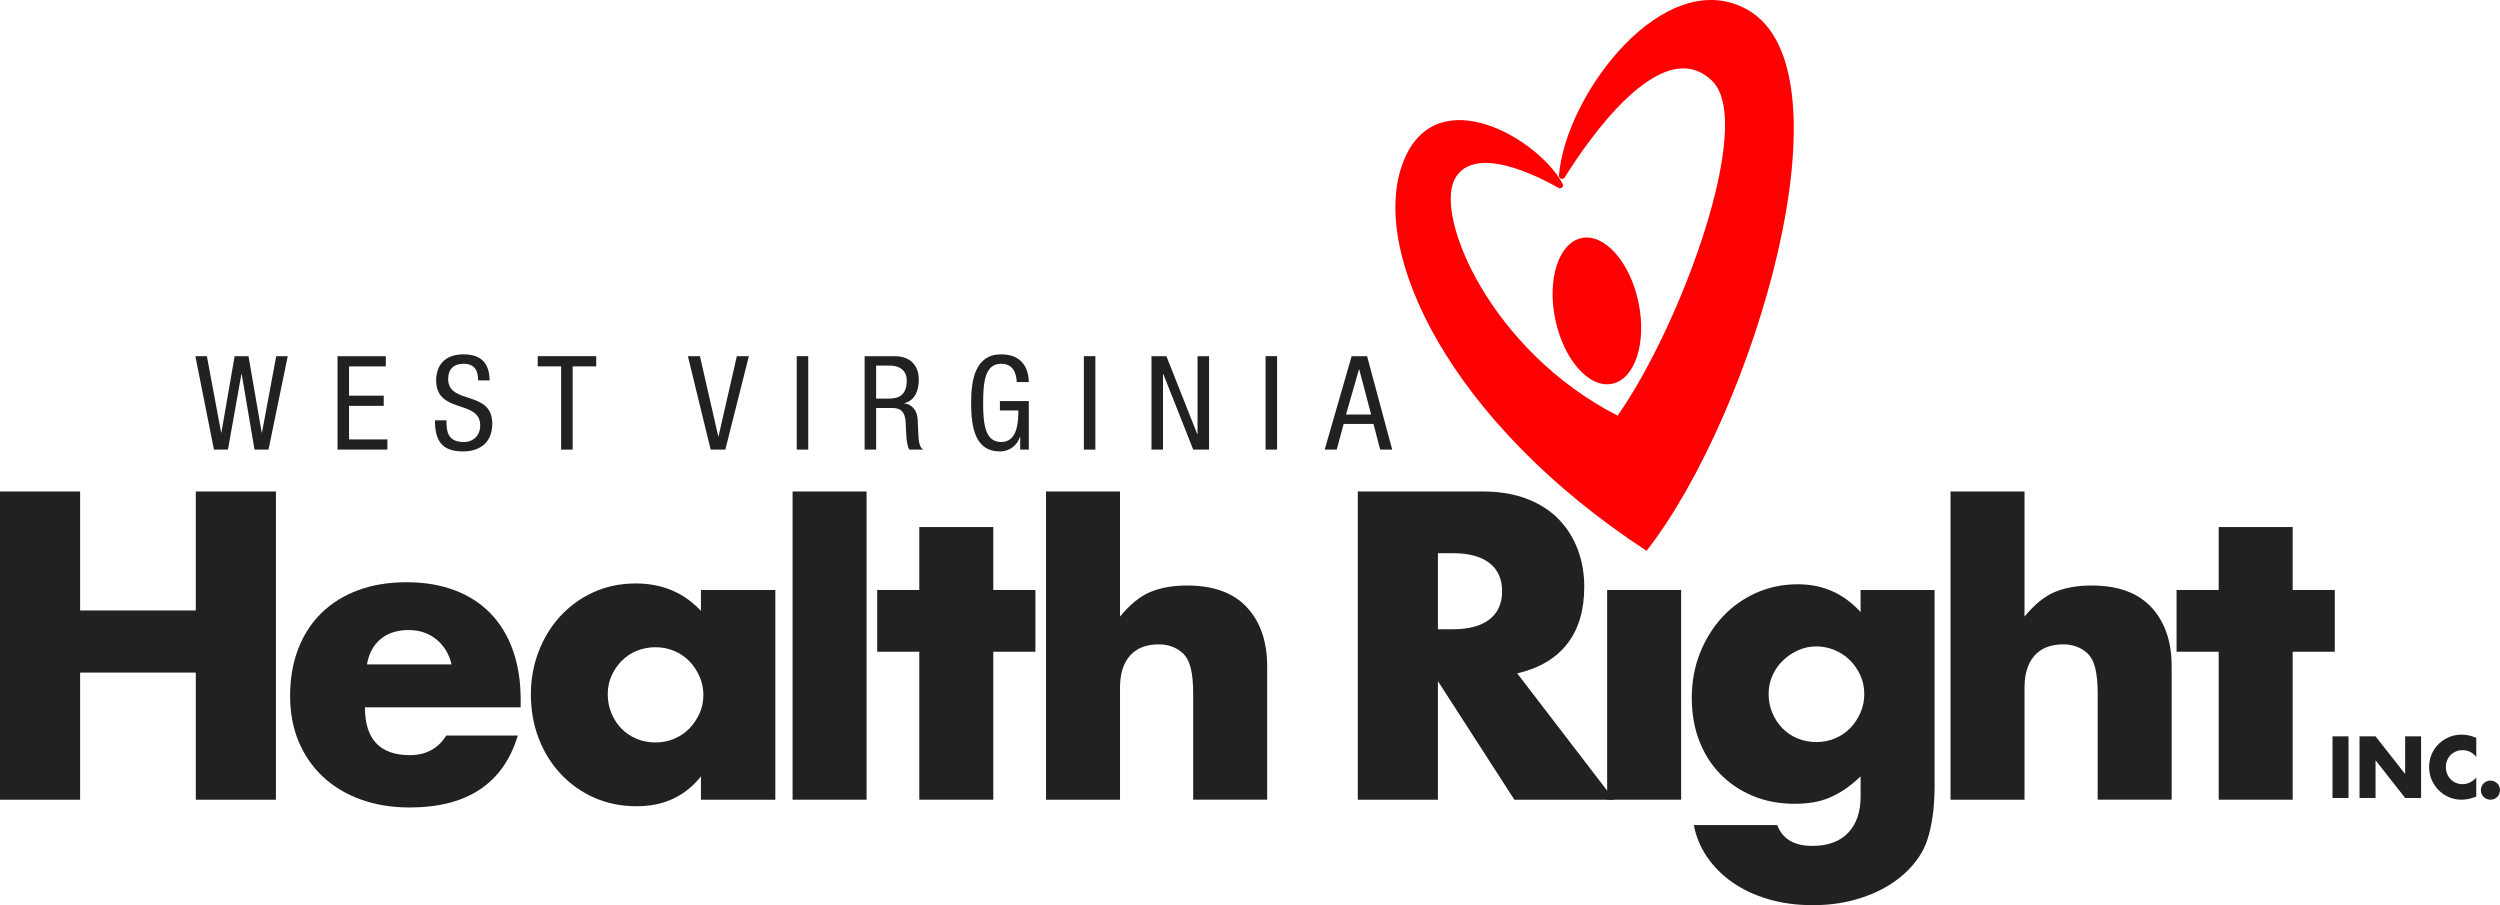
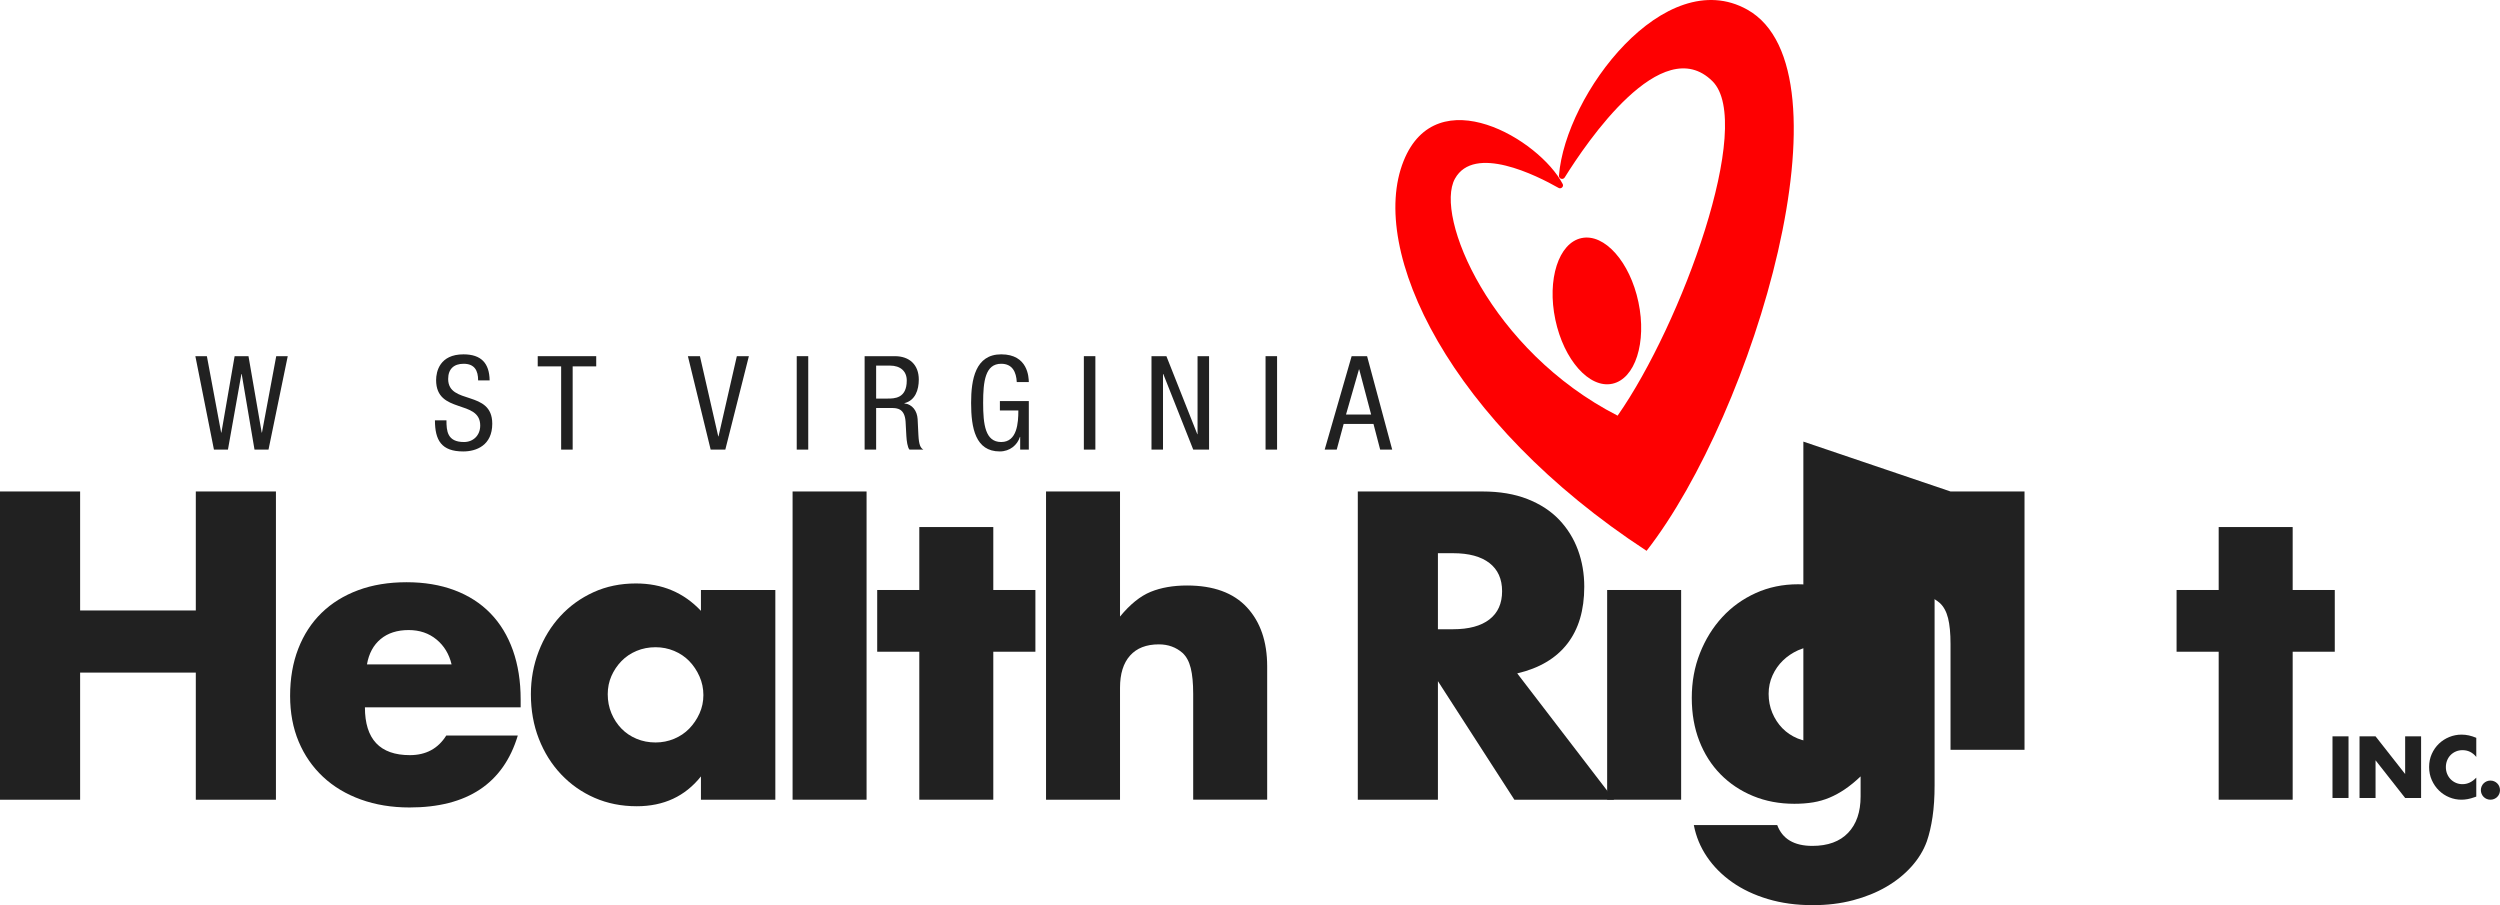
<svg xmlns="http://www.w3.org/2000/svg" id="a" data-name="Layer 1" width="1500" height="543.104" viewBox="0 0 1500 543.104">
  <g>
    <path d="M1409.111,441.804v36.987h-9.614v-36.987h9.614Z" fill="#212121" />
    <path d="M1415.717,478.792v-36.987h9.614l17.758,22.613v-22.613h9.567v36.987h-9.567l-17.758-22.613v22.613h-9.614Z" fill="#212121" />
    <path d="M1485.772,454.166c-2.223-2.714-4.968-4.072-8.24-4.072-1.442,0-2.774,.263-4,.786s-2.28,1.234-3.162,2.134c-.881,.898-1.581,1.969-2.084,3.212-.508,1.243-.762,2.584-.762,4.024,0,1.471,.254,2.829,.762,4.069,.503,1.243,1.207,2.323,2.108,3.238,.901,.915,1.955,1.636,3.166,2.158,1.207,.525,2.515,.786,3.923,.786,3.071,0,5.835-1.308,8.288-3.926v11.382l-.982,.343c-1.471,.522-2.841,.908-4.12,1.152-1.274,.247-2.534,.369-3.775,.369-2.553,0-4.996-.484-7.334-1.447-2.338-.965-4.398-2.321-6.18-4.072-1.782-1.749-3.214-3.825-4.292-6.23-1.083-2.402-1.619-5.028-1.619-7.873s.532-5.452,1.595-7.823c1.059-2.371,2.481-4.417,4.264-6.132,1.782-1.717,3.852-3.059,6.208-4.024,2.352-.963,4.824-1.447,7.406-1.447,1.471,0,2.917,.156,4.34,.467,1.423,.309,2.922,.793,4.489,1.447v11.478Z" fill="#212121" />
    <path d="M1488.522,474.083c0-.786,.144-1.528,.441-2.232,.292-.702,.704-1.315,1.226-1.84,.522-.522,1.135-.932,1.84-1.226s1.447-.441,2.232-.441,1.528,.146,2.232,.441c.699,.295,1.313,.704,1.84,1.226,.522,.525,.929,1.138,1.226,1.84,.292,.704,.441,1.447,.441,2.232s-.149,1.528-.441,2.232c-.297,.704-.704,1.317-1.226,1.84-.527,.522-1.14,.932-1.84,1.226-.704,.295-1.447,.441-2.232,.441s-1.528-.146-2.232-.441-1.317-.704-1.84-1.226-.934-1.135-1.226-1.84c-.297-.704-.441-1.447-.441-2.232Z" fill="#212121" />
    <polygon points="1375.603 353.995 1375.603 316.227 1331.208 316.227 1331.208 353.995 1305.945 353.995 1305.945 391.035 1331.208 391.035 1331.208 479.822 1375.603 479.822 1375.603 391.035 1400.866 391.035 1400.866 353.995 1375.603 353.995" fill="#212121" />
    <path d="M48.072,366.259H117.484v-71.373h48.075v184.936h-48.075v-76.279H48.072v76.279H0v-184.936H48.072v71.373Z" fill="#212121" />
    <path d="M218.951,424.391c0,19.128,8.992,28.695,26.98,28.695,9.646,0,16.925-3.923,21.83-11.77h42.923c-8.671,28.781-30.333,43.167-64.997,43.167-10.632,0-20.359-1.595-29.188-4.786-8.829-3.186-16.395-7.722-22.688-13.61-6.297-5.887-11.159-12.915-14.594-21.092-3.432-8.177-5.15-17.332-5.15-27.473,0-10.462,1.631-19.904,4.905-28.326,3.269-8.422,7.928-15.579,13.981-21.461,6.046-5.887,13.365-10.424,21.95-13.614,8.585-3.19,18.273-4.781,29.066-4.781,10.628,0,20.192,1.59,28.697,4.781,8.498,3.19,15.696,7.808,21.583,13.859,5.885,6.05,10.381,13.452,13.49,22.194,3.104,8.752,4.659,18.606,4.659,29.557v4.661h-93.448Zm51.998-25.754c-1.473-6.213-4.501-11.2-9.076-14.961-4.58-3.761-10.141-5.643-16.678-5.643-6.867,0-12.472,1.801-16.803,5.394-4.333,3.602-7.073,8.671-8.216,15.21h50.772Z" fill="#212121" />
    <path d="M420.562,353.995h44.64v125.826h-44.64v-13.979c-9.485,11.938-22.319,17.902-38.508,17.902-9.159,0-17.579-1.677-25.263-5.025-7.686-3.353-14.391-8.053-20.113-14.103-5.725-6.05-10.177-13.164-13.365-21.342-3.19-8.173-4.783-17.083-4.783-26.736,0-8.987,1.552-17.533,4.659-25.629,3.104-8.096,7.44-15.167,13.001-21.217,5.557-6.046,12.177-10.831,19.866-14.347,7.684-3.516,16.187-5.274,25.509-5.274,15.696,0,28.695,5.48,38.997,16.436v-12.513Zm-55.921,62.544c0,4.091,.735,7.895,2.208,11.406,1.471,3.521,3.471,6.587,6.007,9.198,2.534,2.62,5.557,4.661,9.076,6.132,3.514,1.471,7.317,2.208,11.406,2.208,3.923,0,7.641-.738,11.159-2.208,3.514-1.471,6.539-3.511,9.076-6.132,2.532-2.611,4.575-5.638,6.132-9.073,1.552-3.435,2.331-7.114,2.331-11.037s-.778-7.641-2.331-11.162c-1.557-3.511-3.6-6.577-6.132-9.198-2.537-2.611-5.562-4.661-9.076-6.132-3.519-1.471-7.236-2.208-11.159-2.208-4.089,0-7.892,.738-11.406,2.208-3.519,1.471-6.541,3.521-9.076,6.132-2.537,2.62-4.537,5.605-6.007,8.953-1.473,3.353-2.208,6.989-2.208,10.913Z" fill="#212121" />
    <path d="M519.943,294.886v184.936h-44.393v-184.936h44.393Z" fill="#212121" />
    <path d="M627.613,294.886h44.393v75.052c6.048-7.358,12.18-12.302,18.395-14.836,6.213-2.534,13.49-3.804,21.83-3.804,15.859,0,27.837,4.378,35.931,13.121,8.096,8.752,12.141,20.565,12.141,35.445v79.958h-44.393v-63.526c0-6.376-.491-11.526-1.473-15.449-.98-3.928-2.616-6.951-4.905-9.078-3.923-3.435-8.668-5.15-14.225-5.15-7.523,0-13.286,2.252-17.291,6.745-4.01,4.498-6.01,10.913-6.01,19.253v67.205h-44.393v-184.936Z" fill="#212121" />
    <path d="M968.462,479.822h-59.845l-45.866-71.129v71.129h-48.072v-184.936h74.808c10.299,0,19.291,1.514,26.98,4.537,7.684,3.028,14.017,7.157,19.009,12.388,4.984,5.236,8.745,11.282,11.282,18.151,2.534,6.865,3.801,14.223,3.801,22.074,0,14.065-3.394,25.471-10.177,34.213-6.788,8.752-16.803,14.678-30.046,17.782l58.127,75.79Zm-105.711-102.276h9.076c9.48,0,16.759-1.964,21.828-5.887s7.605-9.567,7.605-16.925-2.537-13.001-7.605-16.925c-5.068-3.923-12.347-5.887-21.828-5.887h-9.076v45.624Z" fill="#212121" />
    <rect x="964.292" y="353.995" width="44.393" height="125.826" fill="#212121" />
    <path d="M1160.753,353.995v117.242c0,7.032-.407,13.327-1.226,18.884s-1.959,10.462-3.435,14.716c-1.959,5.399-5.025,10.424-9.198,15.085-4.168,4.661-9.198,8.709-15.083,12.144-5.885,3.43-12.551,6.132-19.988,8.091-7.444,1.964-15.495,2.946-24.161,2.946-9.811,0-18.805-1.226-26.98-3.679-8.177-2.453-15.329-5.849-21.461-10.18-6.132-4.335-11.159-9.404-15.083-15.21-3.926-5.806-6.544-12.139-7.849-19.009h50.034c3.104,8.34,10.137,12.513,21.095,12.513,9.32,0,16.472-2.62,21.461-7.852,4.984-5.236,7.48-12.508,7.48-21.83v-12.014c-3.272,3.104-6.419,5.681-9.442,7.722-3.028,2.05-6.093,3.722-9.198,5.03-3.109,1.308-6.379,2.247-9.811,2.822-3.435,.57-7.198,.857-11.284,.857-8.994,0-17.253-1.557-24.771-4.661-7.523-3.104-14.024-7.44-19.5-12.997-5.48-5.557-9.729-12.225-12.755-19.991-3.028-7.765-4.537-16.393-4.537-25.878,0-9.643,1.631-18.597,4.905-26.855,3.269-8.254,7.725-15.454,13.368-21.586,5.641-6.132,12.343-10.951,20.11-14.472,7.765-3.511,16.228-5.27,25.387-5.27,14.877,0,27.385,5.557,37.526,16.676v-13.246h44.393Zm-99.579,62.3c0,4.091,.735,7.89,2.208,11.406,1.471,3.516,3.471,6.582,6.007,9.198,2.534,2.616,5.557,4.661,9.076,6.132,3.514,1.471,7.317,2.208,11.406,2.208,3.923,0,7.641-.738,11.159-2.208,3.514-1.471,6.539-3.516,9.076-6.132,2.532-2.616,4.575-5.681,6.132-9.198,1.552-3.516,2.331-7.234,2.331-11.162,0-4.081-.778-7.847-2.331-11.282-1.557-3.435-3.641-6.458-6.254-9.073-2.618-2.616-5.684-4.661-9.198-6.132-3.519-1.471-7.157-2.208-10.915-2.208-3.926,0-7.605,.776-11.037,2.328-3.435,1.557-6.462,3.602-9.076,6.132-2.618,2.539-4.702,5.519-6.254,8.953-1.557,3.435-2.331,7.114-2.331,11.037Z" fill="#212121" />
-     <path d="M1170.315,294.886h44.398v75.052c6.046-7.358,12.177-12.302,18.395-14.836,6.208-2.534,13.49-3.804,21.825-3.804,15.861,0,27.842,4.378,35.933,13.121,8.096,8.752,12.144,20.565,12.144,35.445v79.958h-44.398v-63.526c0-6.376-.489-11.526-1.471-15.449-.982-3.928-2.616-6.951-4.905-9.078-3.923-3.435-8.666-5.15-14.223-5.15-7.526,0-13.289,2.252-17.294,6.745-4.01,4.498-6.007,10.913-6.007,19.253v67.205h-44.398v-184.936Z" fill="#212121" />
+     <path d="M1170.315,294.886h44.398v75.052v79.958h-44.398v-63.526c0-6.376-.489-11.526-1.471-15.449-.982-3.928-2.616-6.951-4.905-9.078-3.923-3.435-8.666-5.15-14.223-5.15-7.526,0-13.289,2.252-17.294,6.745-4.01,4.498-6.007,10.913-6.007,19.253v67.205h-44.398v-184.936Z" fill="#212121" />
    <polygon points="595.977 353.995 595.977 316.227 551.581 316.227 551.581 353.995 526.319 353.995 526.319 391.035 551.581 391.035 551.581 479.822 595.977 479.822 595.977 391.035 621.239 391.035 621.239 353.995 595.977 353.995" fill="#212121" />
    <path d="M117.218,213.704h6.91l8.558,45.854h.158l7.931-45.854h8.321l7.931,45.854h.158l8.558-45.854h6.91l-11.543,56.063h-8.402l-7.693-45.385h-.158l-8.086,45.385h-8.402l-11.15-56.063Z" fill="#212121" />
-     <path d="M202.517,213.704h28.975v6.125h-22.065v17.588h20.807v6.125h-20.807v20.101h23.006v6.125h-29.916v-56.063Z" fill="#212121" />
    <path d="M286.877,228.231c0-5.89-2.12-9.971-8.716-9.971-5.811,0-9.265,3.14-9.265,9.107,0,15.782,26.46,6.359,26.46,26.853,0,12.956-9.499,16.647-17.43,16.647-13.111,0-16.961-6.752-16.961-18.688h6.91c0,6.283,.393,13.035,10.522,13.035,5.495,0,9.737-3.926,9.737-9.895,0-15.861-26.463-6.673-26.463-27.246,0-5.181,2.199-15.468,16.412-15.468,10.678,0,15.545,5.339,15.703,15.626h-6.91Z" fill="#212121" />
    <path d="M343.598,269.767h-6.91v-49.938h-14.055v-6.125h35.097v6.125h-14.132v49.938Z" fill="#212121" />
    <path d="M412.734,213.704h7.224l10.994,48.132h.156l10.994-48.132h7.222l-14.132,56.063h-8.795l-13.662-56.063Z" fill="#212121" />
    <path d="M478.036,213.704h6.91v56.063h-6.91v-56.063Z" fill="#212121" />
    <path d="M518.771,213.704h18.139c8.793,0,14.369,5.183,14.369,14.055,0,6.125-2.12,12.563-8.637,14.134v.156c4.867,.551,7.617,4.556,7.931,9.344l.469,9.579c.316,6.204,1.337,7.775,2.984,8.795h-8.323c-1.176-1.178-1.727-5.339-1.883-8.086l-.472-8.716c-.551-7.696-4.79-8.165-8.323-8.165h-9.344v24.968h-6.91v-56.063Zm6.91,25.44h6.831c4.084,0,11.543,0,11.543-10.834,0-5.497-3.691-8.953-10.129-8.953h-8.244v19.787Z" fill="#212121" />
    <path d="M610.063,229.252c-.314-5.89-2.513-10.992-9.344-10.992-9.579,0-10.836,10.52-10.836,23.476s1.257,23.478,10.836,23.478,10.288-11.464,10.288-18.925h-11.073v-5.653h17.353v29.131h-5.183v-7.617h-.156c-1.492,4.79-5.967,8.716-12.091,8.716-14.606,0-17.195-14.055-17.195-29.131,0-14.134,2.589-29.131,18.058-29.131,16.096,0,16.489,13.741,16.568,16.647h-7.224Z" fill="#212121" />
    <path d="M650.313,213.704h6.91v56.063h-6.91v-56.063Z" fill="#212121" />
    <path d="M690.89,213.704h8.951l18.532,46.798h.156v-46.798h6.91v56.063h-9.499l-17.981-45.385h-.158v45.385h-6.91v-56.063Z" fill="#212121" />
    <path d="M759.332,213.704h6.91v56.063h-6.91v-56.063Z" fill="#212121" />
    <path d="M810.982,213.704h9.265l15.076,56.063h-7.224l-4.005-15.389h-17.902l-4.161,15.389h-7.224l16.175-56.063Zm-3.377,35.021h15.076l-7.145-27.09h-.158l-7.773,27.09Z" fill="#212121" />
  </g>
  <g>
    <path d="M987.95,330.494c64.548-82.754,125.579-288.19,60.458-324.702-49.47-27.737-109.136,50.519-113.034,99.557-.154,1.932,2.426,2.765,3.452,1.121,13.119-21.021,58.244-87.9,88.639-57.752,25.447,25.24-18.413,145.647-56.893,200.678-76.34-39.101-110.047-119.719-97.608-142.173,11.52-20.794,49.024-1.952,62.156,5.507,1.526,.867,3.311-.777,2.498-2.332-14.005-26.776-75.538-63.406-95.446-13.849-21.591,53.748,27.647,156.777,145.778,233.945Z" fill="#fe0001" />
    <ellipse cx="958.133" cy="186.547" rx="25.477" ry="44.667" transform="translate(-17.878 201.415) rotate(-11.89)" fill="#fe0001" />
  </g>
</svg>